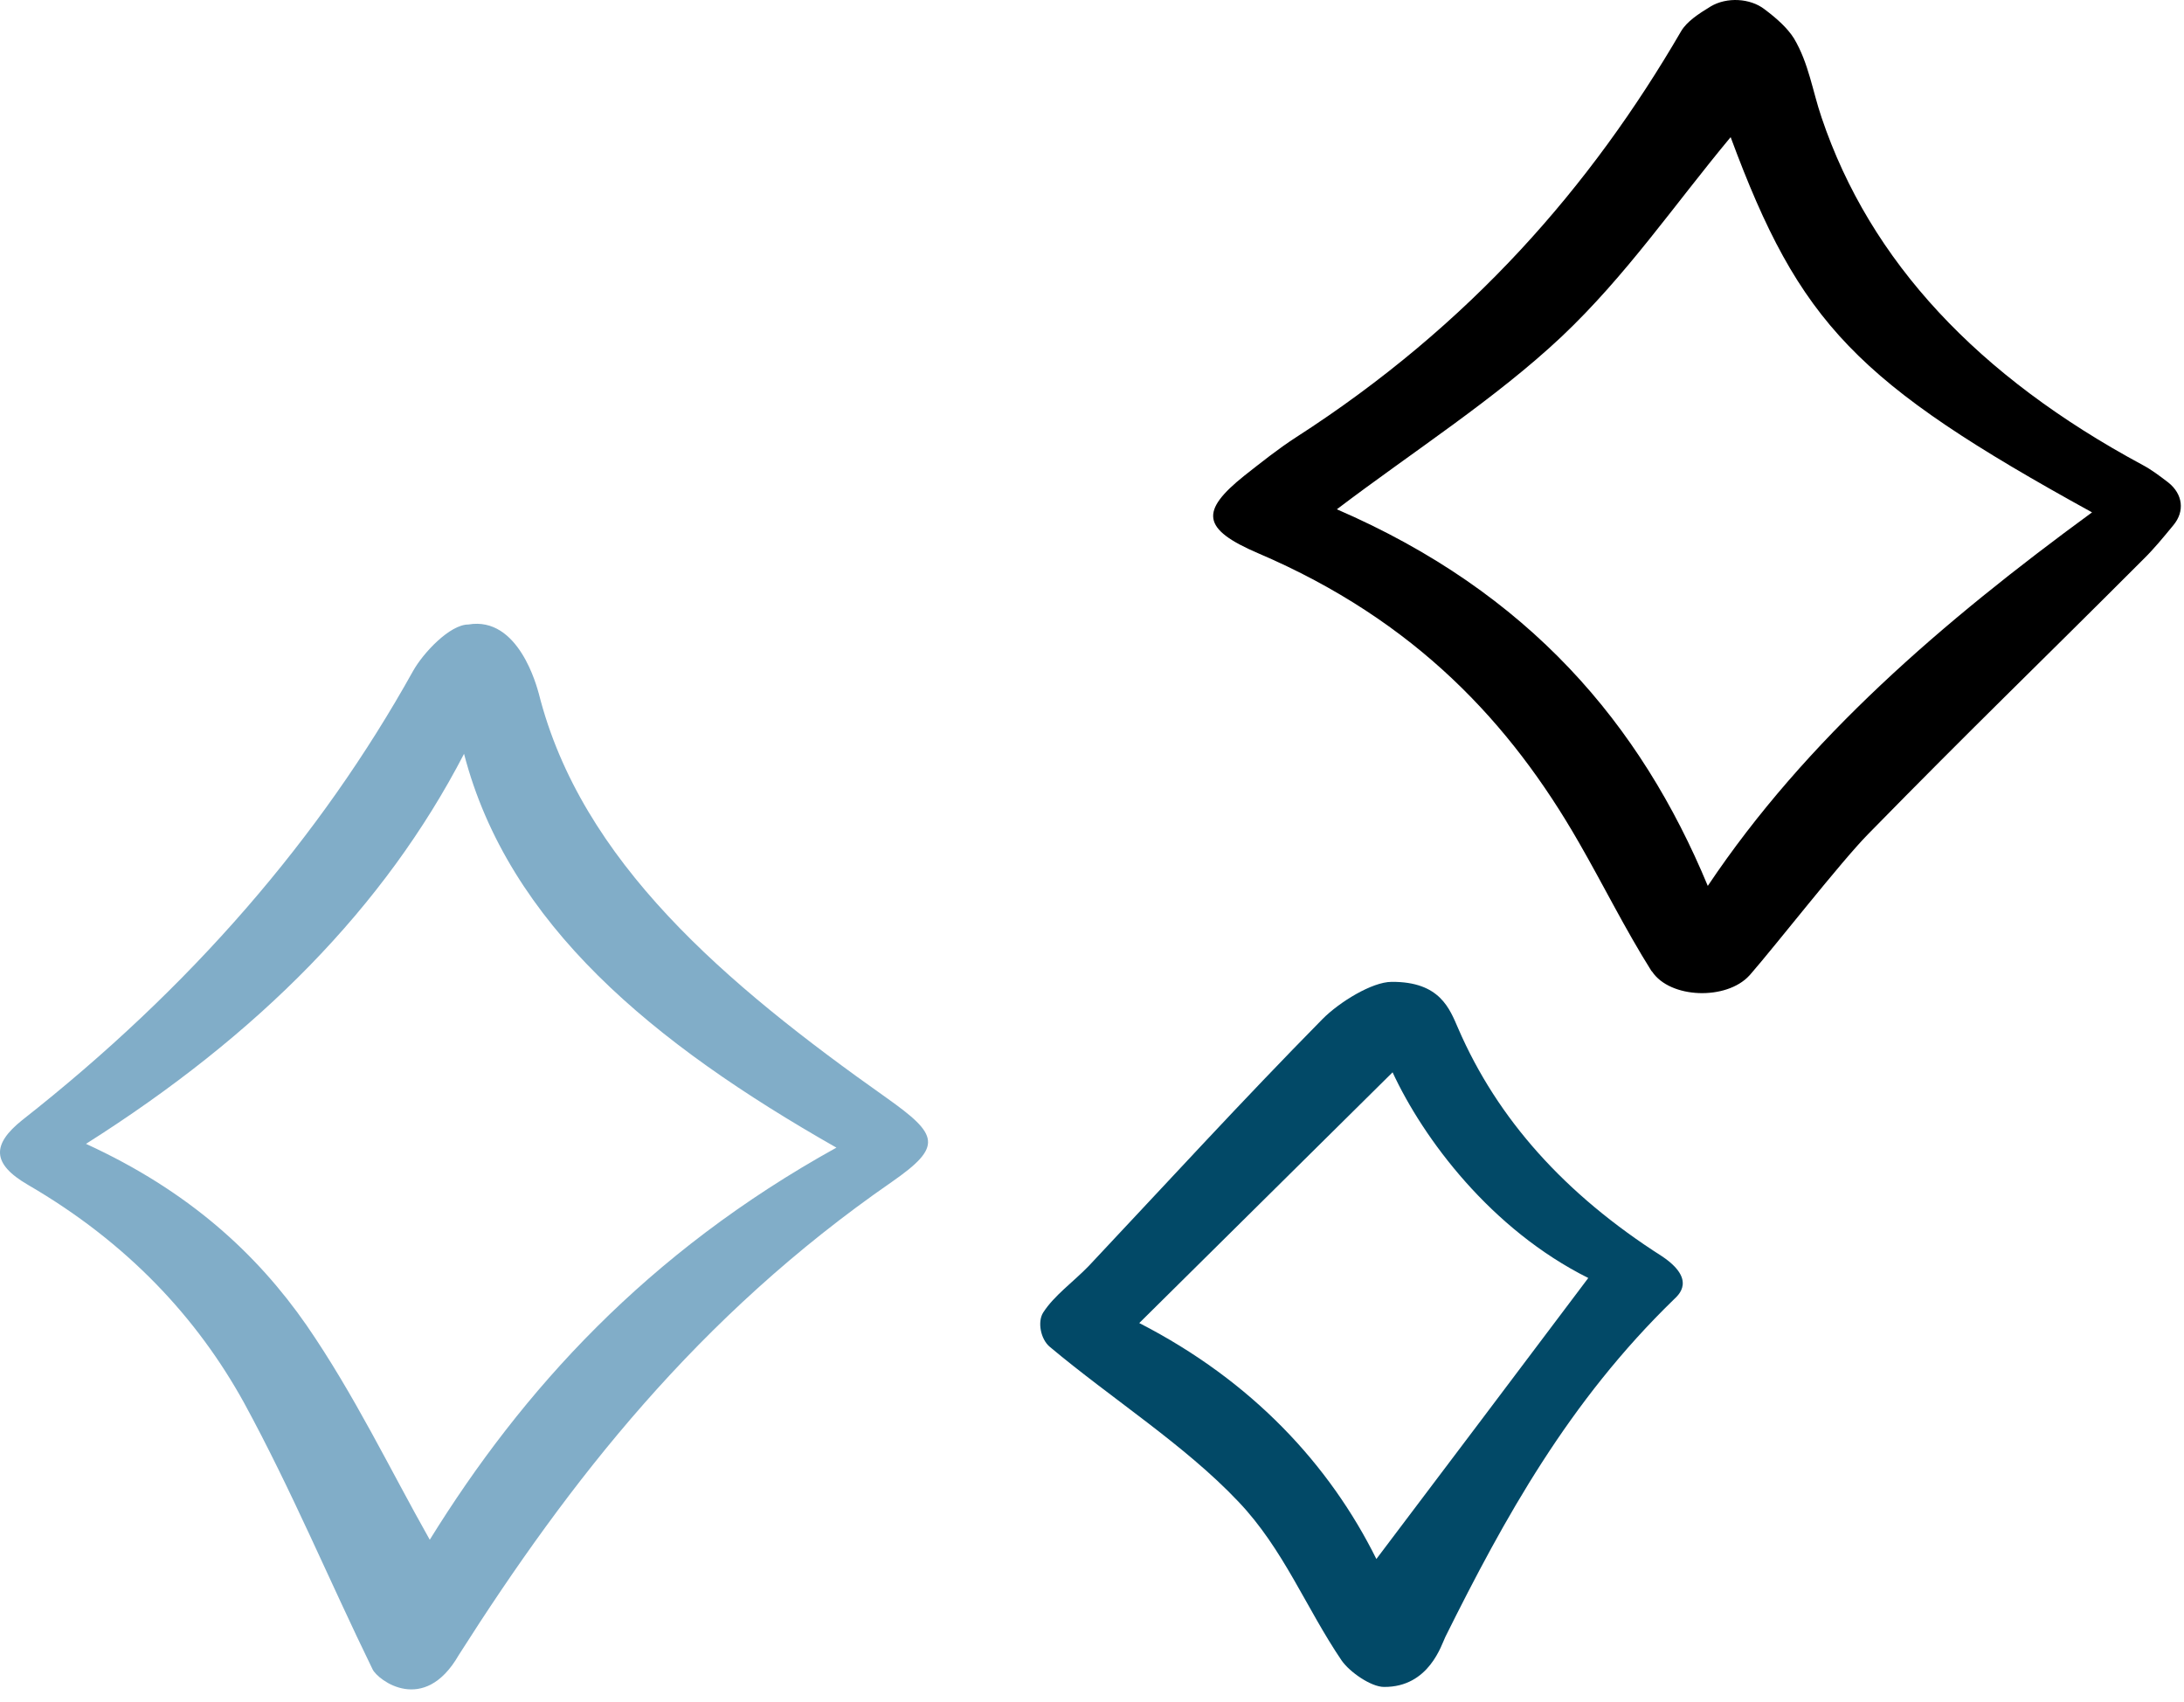
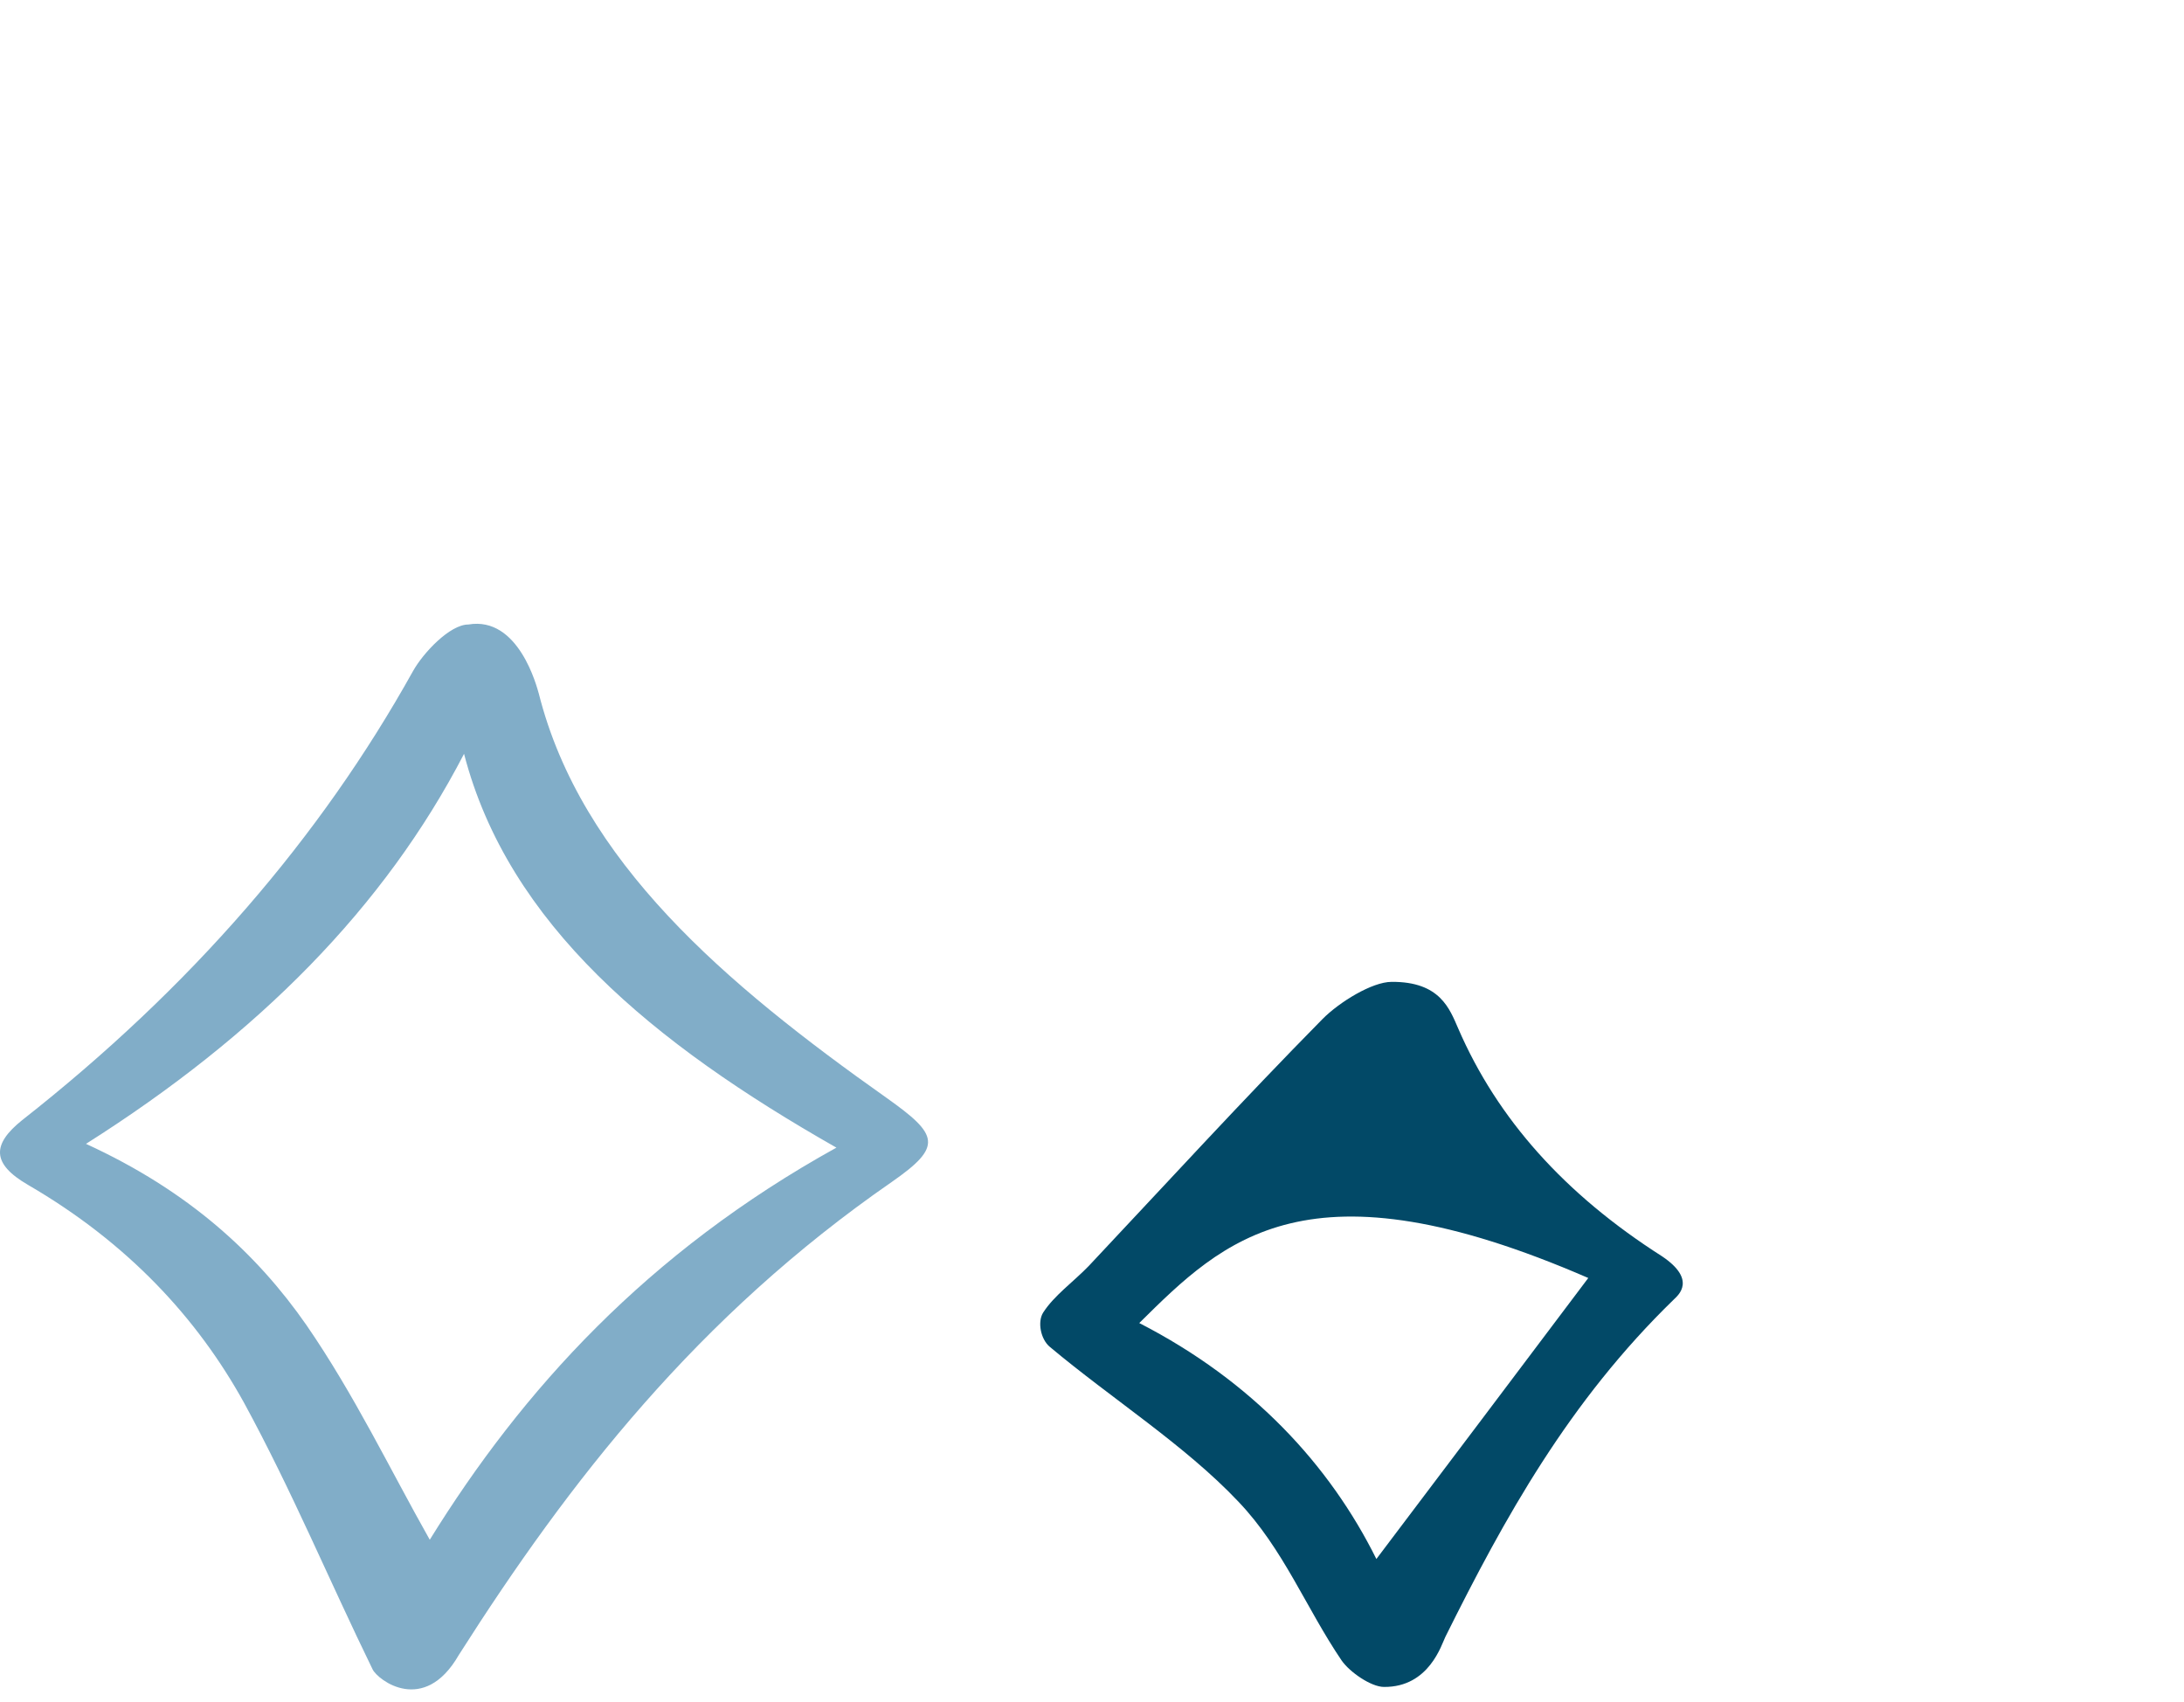
<svg xmlns="http://www.w3.org/2000/svg" width="86" height="67" viewBox="0 0 86 67" fill="none">
-   <path d="M85.379 18.995C85.96 19.456 86.035 20.133 85.585 20.674C85.173 21.175 84.817 21.609 84.404 22.015C80.129 26.294 77.785 28.529 73.567 32.835C72.498 33.918 69.91 37.236 68.917 38.373C68.898 38.387 68.898 38.4 68.879 38.414C67.979 39.389 65.767 39.321 65.054 38.252C65.054 38.252 65.054 38.238 65.035 38.238C63.986 36.572 63.142 34.852 62.167 33.16C59.486 28.488 55.754 24.439 49.548 21.785C47.298 20.823 47.261 20.119 49.004 18.724C49.66 18.21 50.317 17.682 51.029 17.221C57.91 12.793 62.654 7.322 66.198 1.229C66.423 0.849 66.873 0.551 67.361 0.254C67.998 -0.126 68.917 -0.071 69.479 0.362C69.948 0.714 70.379 1.093 70.642 1.513C71.223 2.488 71.373 3.585 71.729 4.628C73.642 10.302 77.898 14.824 84.367 18.305C84.723 18.494 85.042 18.738 85.379 18.995ZM68.148 5.399C65.917 8.081 64.042 10.843 61.492 13.254C58.886 15.705 55.623 17.79 52.642 20.052C60.217 23.329 64.604 28.515 67.248 34.88C71.129 29.084 76.492 24.48 82.379 20.173C73.079 15.055 70.867 12.739 68.148 5.399Z" fill="black" />
  <path d="M14.673 65.728C12.967 62.234 11.486 58.672 9.611 55.233C7.773 51.902 5.036 48.936 1.098 46.648C-0.346 45.808 -0.308 45.05 0.873 44.102C7.511 38.888 12.611 32.984 16.267 26.416C16.661 25.712 17.711 24.588 18.442 24.588C20.429 24.25 21.142 27.053 21.217 27.31C22.886 33.918 28.548 38.726 34.904 43.221C36.967 44.684 37.136 45.131 35.111 46.539C27.479 51.82 22.417 58.32 18.067 65.159C16.698 67.542 14.879 66.147 14.673 65.728ZM3.386 45.036C7.436 46.891 10.117 49.369 12.067 52.172C13.961 54.922 15.348 57.833 16.923 60.623C20.561 54.745 25.473 49.315 32.936 45.185C25.717 41.082 20.017 36.397 18.273 29.68C15.142 35.719 10.173 40.743 3.386 45.036Z" fill="#81ADC8" />
-   <path d="M65.917 51.157C61.773 55.179 59.242 59.769 56.917 64.441C56.767 64.739 56.279 66.432 54.498 66.418C53.992 66.418 53.148 65.836 52.829 65.376C51.423 63.304 50.542 60.988 48.761 59.119C46.66 56.898 43.773 55.07 41.336 53.026C40.979 52.728 40.848 52.05 41.073 51.685C41.504 51.008 42.273 50.466 42.873 49.843C45.929 46.593 48.929 43.316 52.079 40.12C52.736 39.457 54.029 38.658 54.798 38.658C56.711 38.644 57.086 39.728 57.423 40.499C58.961 44.047 61.604 47.013 65.448 49.464C66.817 50.385 66.085 50.994 65.917 51.157ZM44.861 52.091C49.323 54.38 52.361 57.684 54.198 61.381C56.917 57.779 59.692 54.109 62.542 50.317C58.717 48.408 56.054 44.846 54.836 42.219C51.498 45.523 48.198 48.787 44.861 52.091Z" fill="#024967" />
+   <path d="M65.917 51.157C61.773 55.179 59.242 59.769 56.917 64.441C56.767 64.739 56.279 66.432 54.498 66.418C53.992 66.418 53.148 65.836 52.829 65.376C51.423 63.304 50.542 60.988 48.761 59.119C46.66 56.898 43.773 55.07 41.336 53.026C40.979 52.728 40.848 52.05 41.073 51.685C41.504 51.008 42.273 50.466 42.873 49.843C45.929 46.593 48.929 43.316 52.079 40.12C52.736 39.457 54.029 38.658 54.798 38.658C56.711 38.644 57.086 39.728 57.423 40.499C58.961 44.047 61.604 47.013 65.448 49.464C66.817 50.385 66.085 50.994 65.917 51.157ZM44.861 52.091C49.323 54.38 52.361 57.684 54.198 61.381C56.917 57.779 59.692 54.109 62.542 50.317C51.498 45.523 48.198 48.787 44.861 52.091Z" fill="#024967" />
</svg>